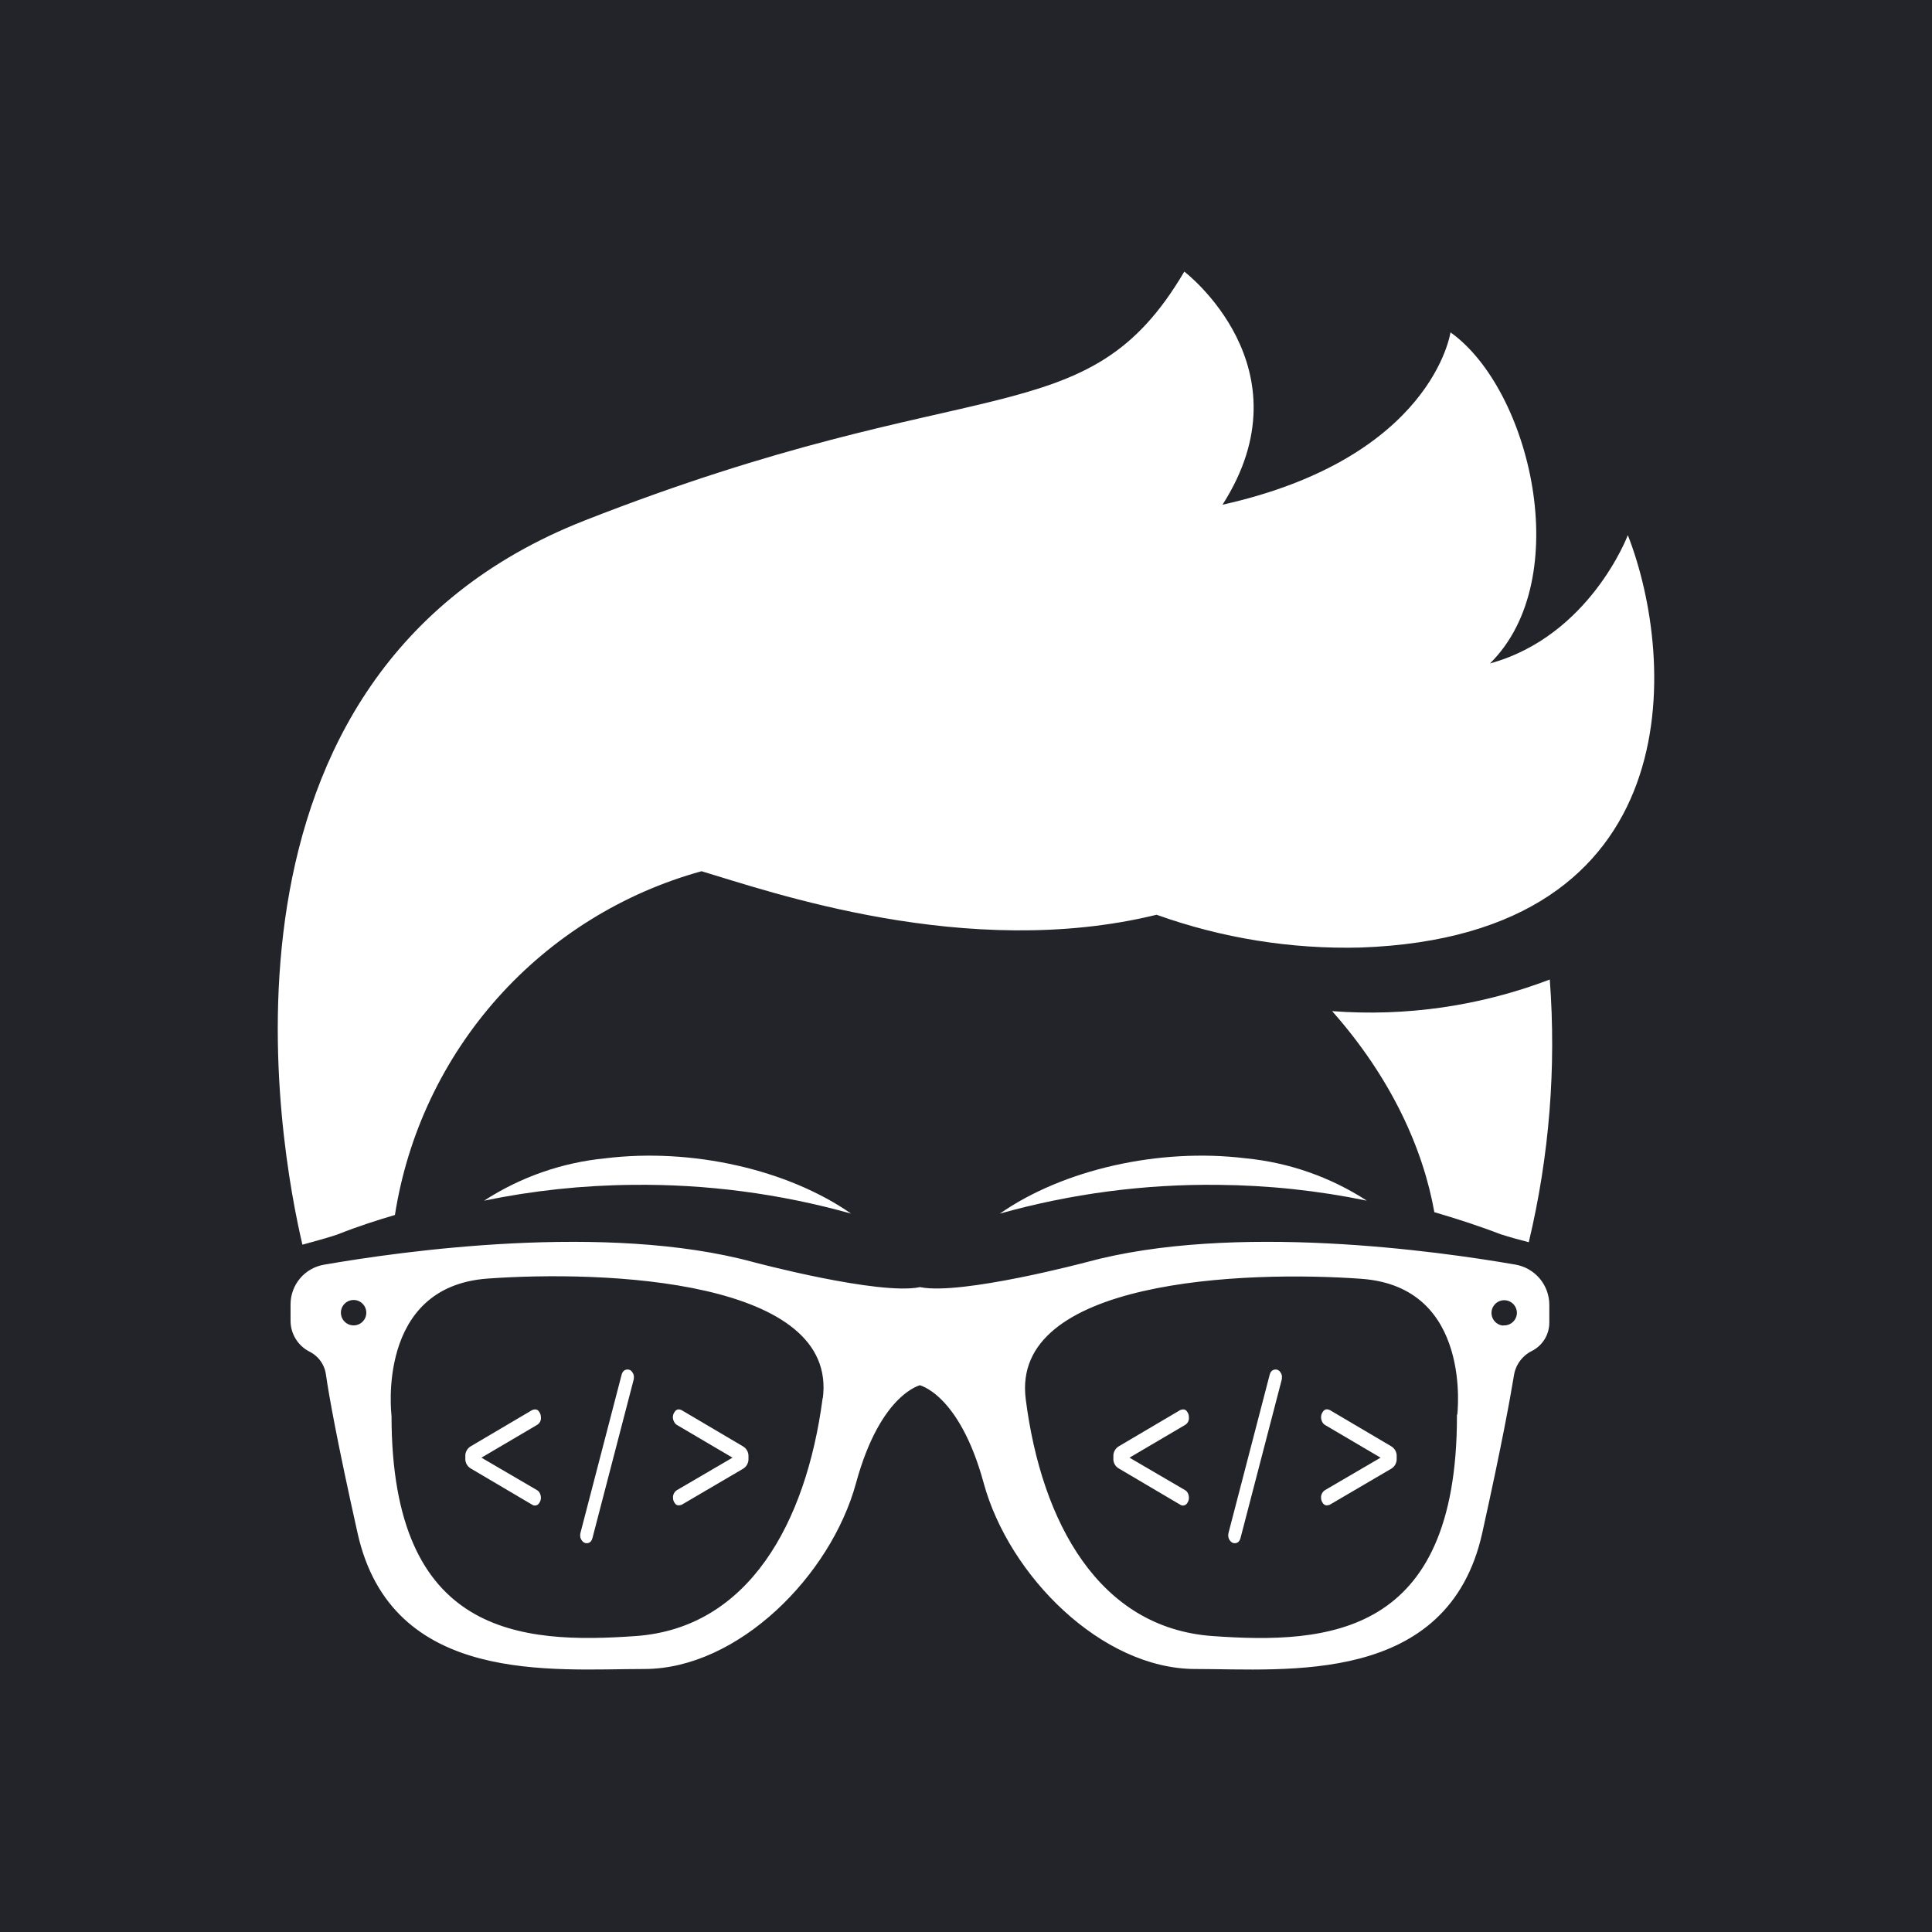
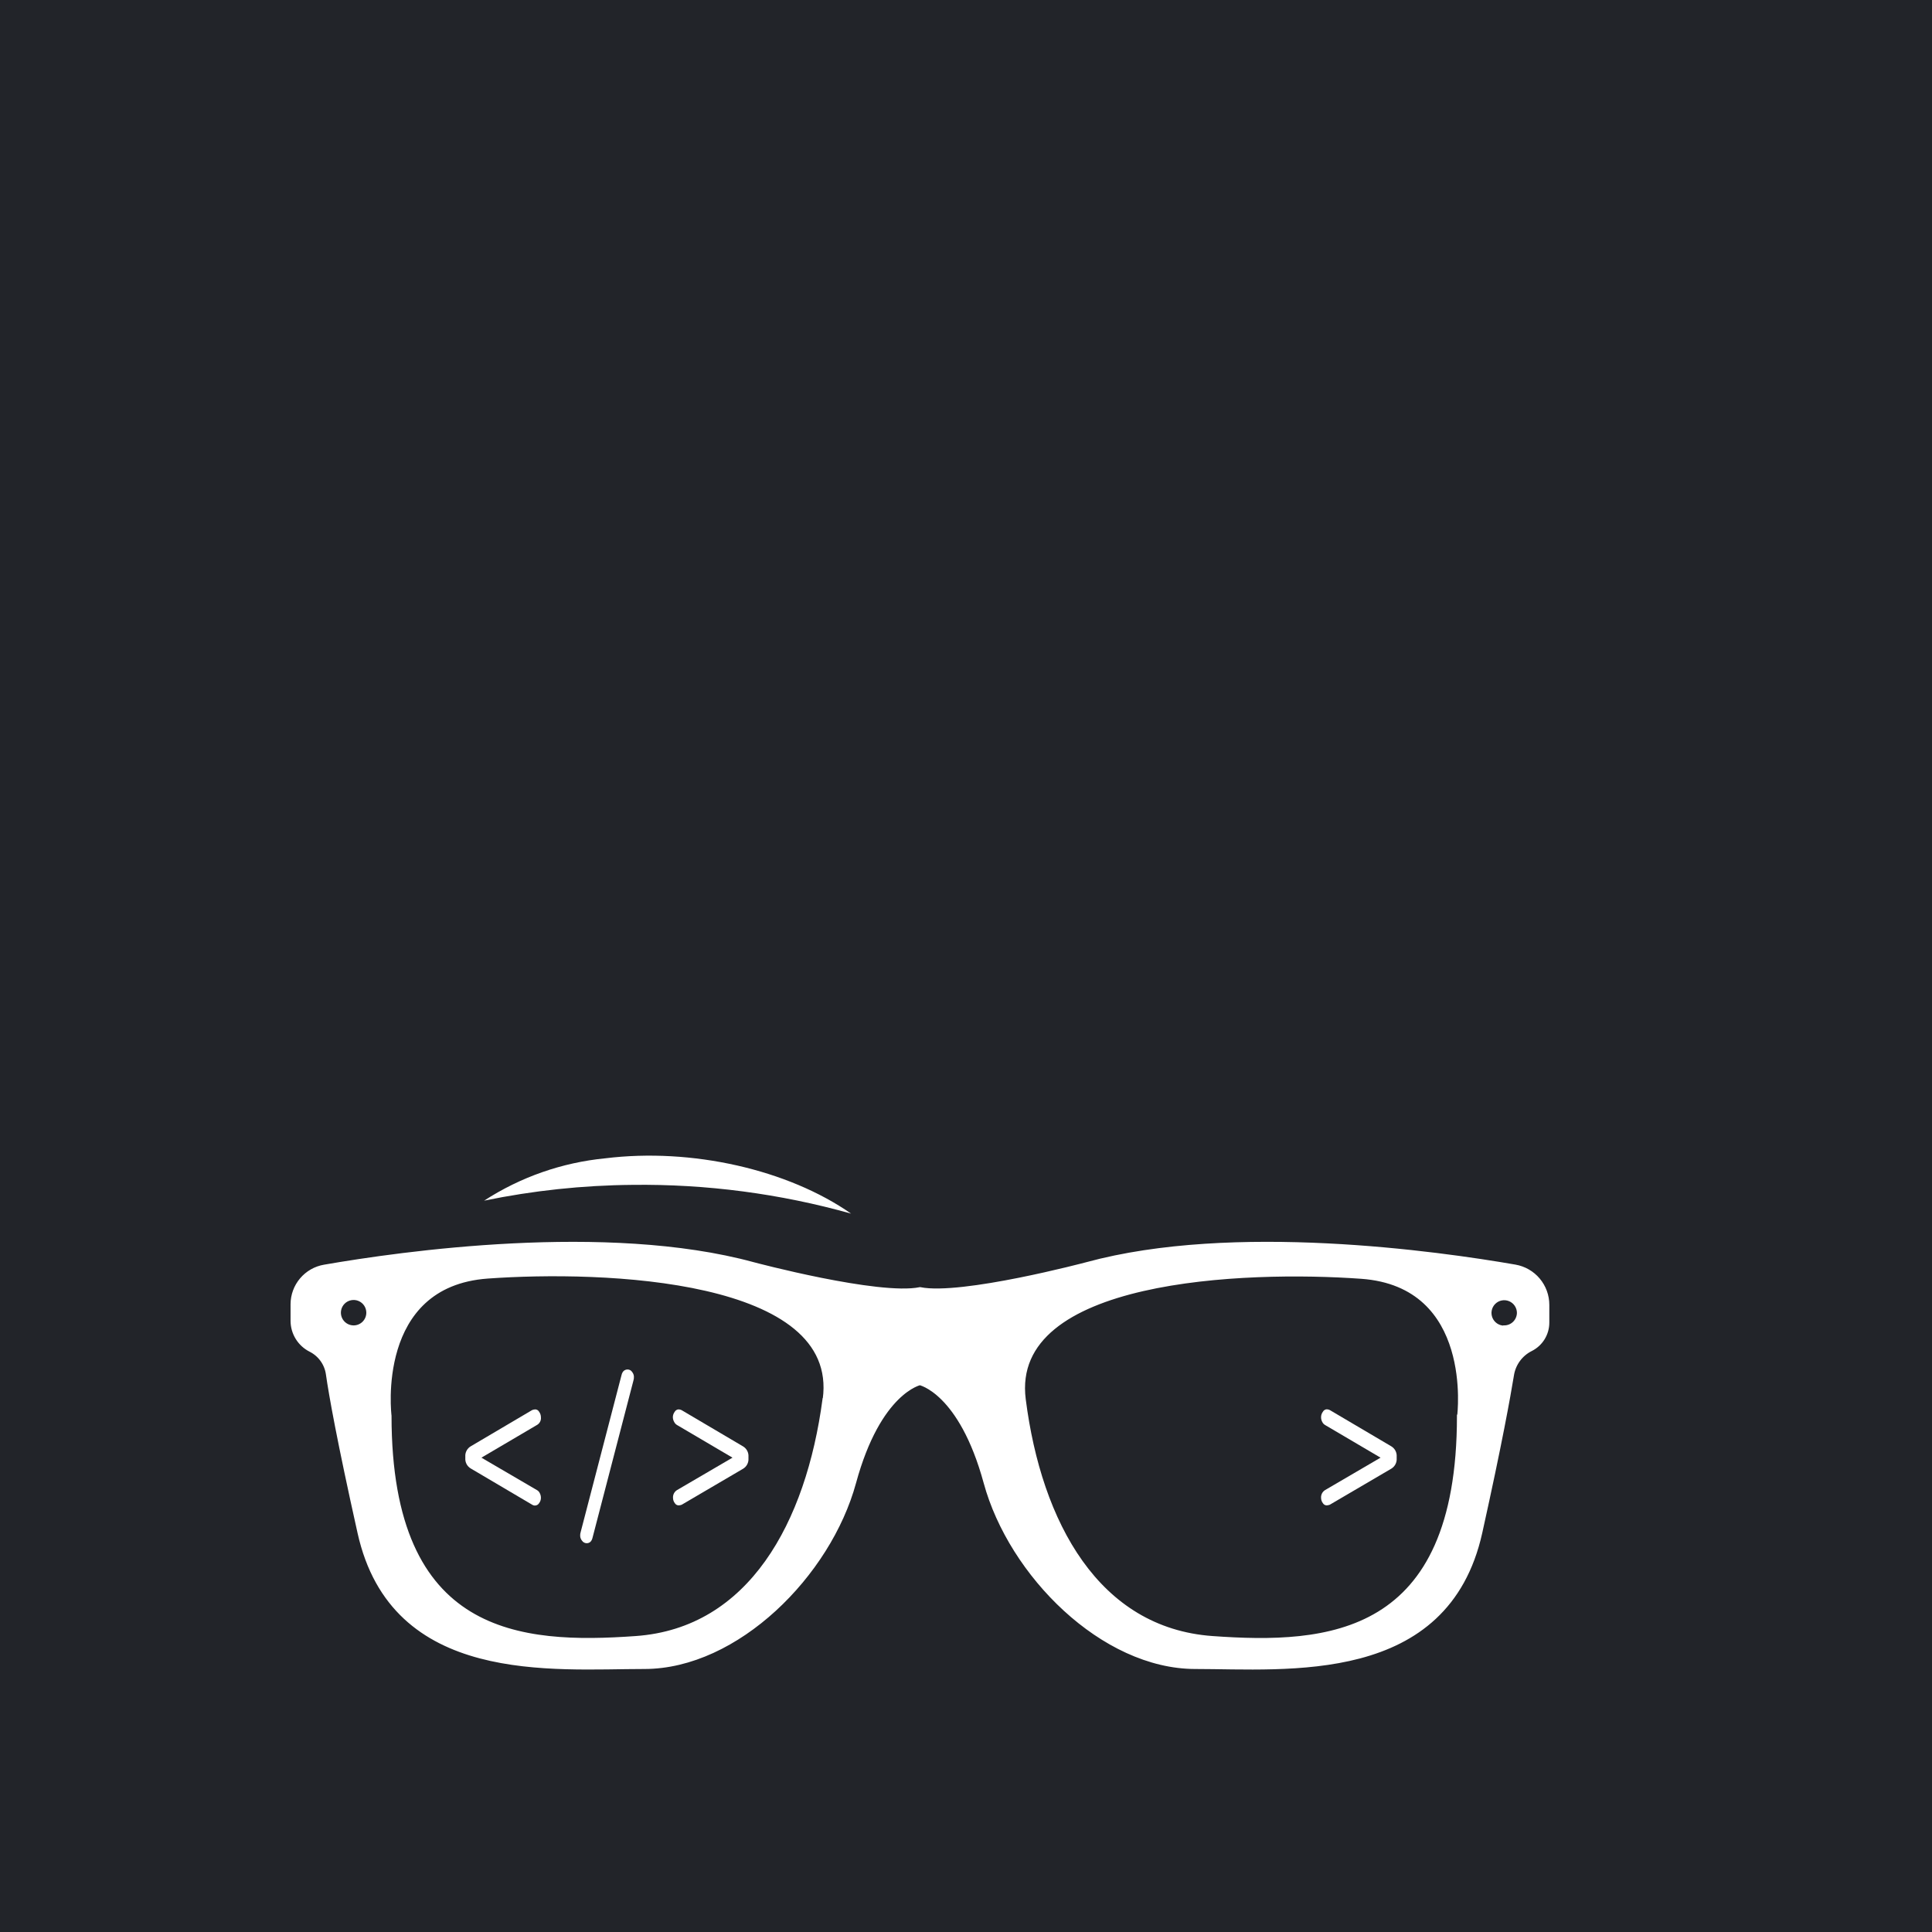
<svg xmlns="http://www.w3.org/2000/svg" width="313" height="313" viewBox="0 0 313 313" fill="none">
  <rect width="313" height="313" fill="#222429" />
  <path d="M245.433 205.371C232.903 203.195 199.792 198.511 176.101 204.974C176.101 204.974 155.814 210.375 149.056 209.032C142.285 210.388 121.999 204.974 121.999 204.974C98.244 198.498 65.017 203.221 52.577 205.384C51.177 205.622 49.908 206.348 48.992 207.433C48.076 208.517 47.573 209.89 47.572 211.31V213.998C47.577 214.941 47.843 215.864 48.34 216.666C48.837 217.468 49.546 218.117 50.388 218.541C51.161 218.93 51.829 219.499 52.334 220.201C52.84 220.903 53.169 221.717 53.293 222.573C53.78 225.978 55.072 233.273 58.413 248.248C63.814 272.566 89.515 269.891 104.387 269.891C119.26 269.891 134.145 255.019 138.203 240.133C142.26 225.248 149.031 223.904 149.031 223.904C149.031 223.904 155.789 225.261 159.846 240.133C163.903 255.006 178.776 269.891 193.661 269.891C208.546 269.891 234.234 272.592 239.648 248.248C242.899 233.593 244.192 226.285 244.768 222.803C244.905 221.872 245.265 220.987 245.817 220.225C246.37 219.463 247.099 218.846 247.942 218.426C248.713 218.039 249.361 217.444 249.813 216.71C250.265 215.975 250.503 215.129 250.502 214.266V211.399C250.502 209.959 249.994 208.564 249.067 207.461C248.14 206.358 246.853 205.618 245.433 205.371V205.371ZM57.287 215.226C56.78 215.226 56.285 215.076 55.864 214.795C55.444 214.514 55.115 214.114 54.922 213.646C54.728 213.178 54.677 212.664 54.776 212.167C54.875 211.671 55.119 211.214 55.477 210.856C55.835 210.498 56.291 210.255 56.787 210.156C57.284 210.057 57.798 210.108 58.266 210.301C58.734 210.495 59.134 210.823 59.415 211.244C59.696 211.665 59.846 212.16 59.846 212.666C59.847 213.339 59.582 213.984 59.11 214.463C58.639 214.942 57.997 215.216 57.325 215.226H57.287ZM133.748 226.745C131.073 246.827 121.705 264.221 103.031 265.552C84.357 266.883 62.931 265.514 62.931 229.382C62.931 229.382 60.256 207.982 78.994 206.638C97.732 205.294 136.475 206.638 133.787 226.707L133.748 226.745ZM236.538 229.42C236.538 265.552 215.138 266.896 196.4 265.552C177.662 264.208 168.242 246.827 165.682 226.745C163.122 206.664 201.814 205.333 220.552 206.676C239.29 208.02 236.576 229.382 236.576 229.382L236.538 229.42ZM243.693 215.265C243.186 215.265 242.692 215.115 242.271 214.833C241.85 214.552 241.522 214.152 241.328 213.684C241.134 213.217 241.083 212.702 241.182 212.205C241.281 211.709 241.525 211.253 241.883 210.895C242.241 210.537 242.697 210.293 243.193 210.194C243.69 210.095 244.205 210.146 244.672 210.34C245.14 210.534 245.54 210.862 245.821 211.283C246.102 211.704 246.253 212.199 246.253 212.705C246.243 213.37 245.974 214.006 245.503 214.477C245.032 214.948 244.397 215.216 243.731 215.226L243.693 215.265Z" fill="white" stroke="white" stroke-miterlimit="10" />
  <path d="M87.633 242.668C87.633 242.978 87.53 243.28 87.339 243.525C87.273 243.635 87.182 243.727 87.073 243.794C86.963 243.861 86.84 243.9 86.712 243.909C86.54 243.919 86.37 243.874 86.225 243.781L76.268 237.906C75.98 237.736 75.744 237.489 75.588 237.193C75.432 236.897 75.362 236.564 75.385 236.23V235.986C75.362 235.653 75.432 235.319 75.588 235.023C75.744 234.727 75.98 234.48 76.268 234.31L86.225 228.435C86.385 228.375 86.554 228.34 86.725 228.333C86.852 228.338 86.975 228.376 87.083 228.443C87.191 228.51 87.279 228.605 87.339 228.717C87.528 228.972 87.631 229.282 87.633 229.6C87.663 229.857 87.614 230.116 87.493 230.345C87.371 230.573 87.184 230.76 86.955 230.88L77.996 236.153L86.955 241.388C87.167 241.496 87.338 241.672 87.441 241.887C87.569 242.127 87.635 242.396 87.633 242.668V242.668Z" fill="white" />
  <path d="M100.688 222.791C100.829 222.176 101.175 221.869 101.7 221.869C101.844 221.873 101.984 221.912 102.11 221.983C102.235 222.055 102.34 222.156 102.416 222.279C102.581 222.483 102.68 222.733 102.698 222.995C102.715 223.238 102.685 223.481 102.608 223.712L96.004 249.093C95.863 249.707 95.543 250.014 95.031 250.014C94.887 250.01 94.746 249.972 94.619 249.903C94.493 249.834 94.384 249.736 94.302 249.617C94.117 249.403 94.009 249.132 93.995 248.85C93.98 248.62 94.01 248.389 94.084 248.171L100.688 222.791Z" fill="white" />
  <path d="M110.441 243.781C110.281 243.841 110.113 243.876 109.942 243.883C109.818 243.881 109.696 243.847 109.588 243.784C109.481 243.721 109.391 243.632 109.328 243.525C109.137 243.28 109.033 242.978 109.033 242.668C109.016 242.412 109.07 242.157 109.19 241.931C109.309 241.704 109.49 241.516 109.712 241.388L118.671 236.153L109.712 230.88C109.501 230.763 109.331 230.584 109.225 230.368C109.085 230.131 109.01 229.862 109.008 229.587C109.012 229.277 109.115 228.976 109.302 228.729C109.362 228.621 109.447 228.529 109.549 228.46C109.651 228.391 109.768 228.347 109.891 228.333C110.073 228.327 110.253 228.367 110.416 228.448L120.373 234.323C120.662 234.493 120.897 234.74 121.053 235.036C121.209 235.332 121.279 235.665 121.257 235.999V236.281C121.279 236.615 121.209 236.948 121.053 237.244C120.897 237.54 120.662 237.787 120.373 237.957L110.441 243.781Z" fill="white" />
-   <path d="M192.611 242.668C192.616 242.977 192.517 243.279 192.33 243.525C192.264 243.635 192.173 243.727 192.063 243.794C191.954 243.861 191.831 243.9 191.703 243.909C191.531 243.919 191.361 243.874 191.216 243.781L181.259 237.906C180.966 237.741 180.728 237.495 180.571 237.198C180.415 236.9 180.347 236.564 180.376 236.23V235.986C180.353 235.653 180.423 235.319 180.579 235.023C180.735 234.727 180.97 234.48 181.259 234.31L191.216 228.435C191.376 228.375 191.545 228.34 191.716 228.333C191.843 228.338 191.966 228.376 192.074 228.443C192.182 228.51 192.27 228.605 192.33 228.717C192.516 228.973 192.614 229.283 192.611 229.6C192.642 229.855 192.595 230.114 192.476 230.342C192.357 230.571 192.173 230.758 191.946 230.88L182.987 236.153L191.946 241.388C192.158 241.496 192.329 241.672 192.432 241.887C192.555 242.128 192.617 242.397 192.611 242.668V242.668Z" fill="white" />
-   <path d="M205.679 222.791C205.82 222.176 206.166 221.869 206.69 221.869C206.835 221.873 206.975 221.912 207.101 221.983C207.226 222.055 207.331 222.156 207.407 222.279C207.572 222.483 207.671 222.733 207.689 222.995C207.706 223.238 207.676 223.481 207.599 223.712L200.995 249.093C200.854 249.707 200.521 250.014 200.022 250.014C199.878 250.011 199.736 249.973 199.609 249.904C199.483 249.835 199.374 249.737 199.293 249.617C199.108 249.403 199 249.132 198.985 248.85C198.97 248.62 199.001 248.389 199.075 248.171L205.679 222.791Z" fill="white" />
  <path d="M215.432 243.781C215.268 243.842 215.095 243.877 214.92 243.883C214.798 243.88 214.678 243.845 214.573 243.783C214.468 243.72 214.38 243.631 214.319 243.525C214.128 243.28 214.024 242.978 214.024 242.668C214.007 242.412 214.061 242.157 214.181 241.931C214.3 241.704 214.481 241.516 214.703 241.388L223.662 236.153L214.703 230.88C214.492 230.763 214.322 230.584 214.216 230.368C214.083 230.125 214.016 229.851 214.024 229.574C214.028 229.264 214.131 228.963 214.319 228.717C214.377 228.607 214.461 228.514 214.564 228.445C214.666 228.375 214.784 228.333 214.908 228.32C215.089 228.314 215.27 228.354 215.432 228.435L225.39 234.31C225.678 234.48 225.913 234.727 226.069 235.023C226.225 235.319 226.296 235.653 226.273 235.986V236.268C226.296 236.602 226.225 236.935 226.069 237.232C225.913 237.528 225.678 237.775 225.39 237.945L215.432 243.781Z" fill="white" />
  <path d="M78.431 194.517C86.337 192.885 94.382 192.028 102.455 191.958C114.426 191.81 126.356 193.379 137.883 196.616C127.643 189.475 112.067 185.929 98.052 187.657C91.056 188.339 84.327 190.692 78.431 194.517V194.517Z" fill="white" />
-   <path d="M221.435 194.517C213.53 192.883 205.483 192.026 197.411 191.958C185.44 191.812 173.51 193.381 161.983 196.616C172.223 189.475 187.799 185.929 201.827 187.657C208.818 188.339 215.543 190.692 221.435 194.517Z" fill="white" />
-   <path d="M54.74 199.97C57.952 198.69 61.05 197.704 63.981 196.834C66.029 183.758 71.804 171.55 80.614 161.673C89.424 151.795 100.896 144.668 113.654 141.145C124.444 144.345 156.633 155.736 187.377 148.197C197.974 151.994 209.183 153.795 220.437 153.509C274.078 151.602 271.633 106.92 263.723 86.698C263.723 86.698 257.58 103.042 241.389 107.484C255.289 93.763 247.929 63.045 234.989 53.843C234.989 53.843 232.135 74.155 198.051 81.77C212.297 59.551 191.869 44 191.869 44C175.998 70.981 158.361 59.359 94.737 84.317C30.741 109.429 45.409 186.39 48.993 201.646C53.498 200.431 54.612 200.021 54.74 199.97Z" fill="white" />
-   <path d="M243.142 199.97C243.257 199.97 244.166 200.354 247.673 201.25C251 187.325 252.149 172.969 251.078 158.693C239.844 162.975 227.804 164.724 215.816 163.812C225.48 174.73 230.574 186.224 232.378 196.386C235.719 197.359 239.379 198.524 243.142 199.97Z" fill="white" />
</svg>